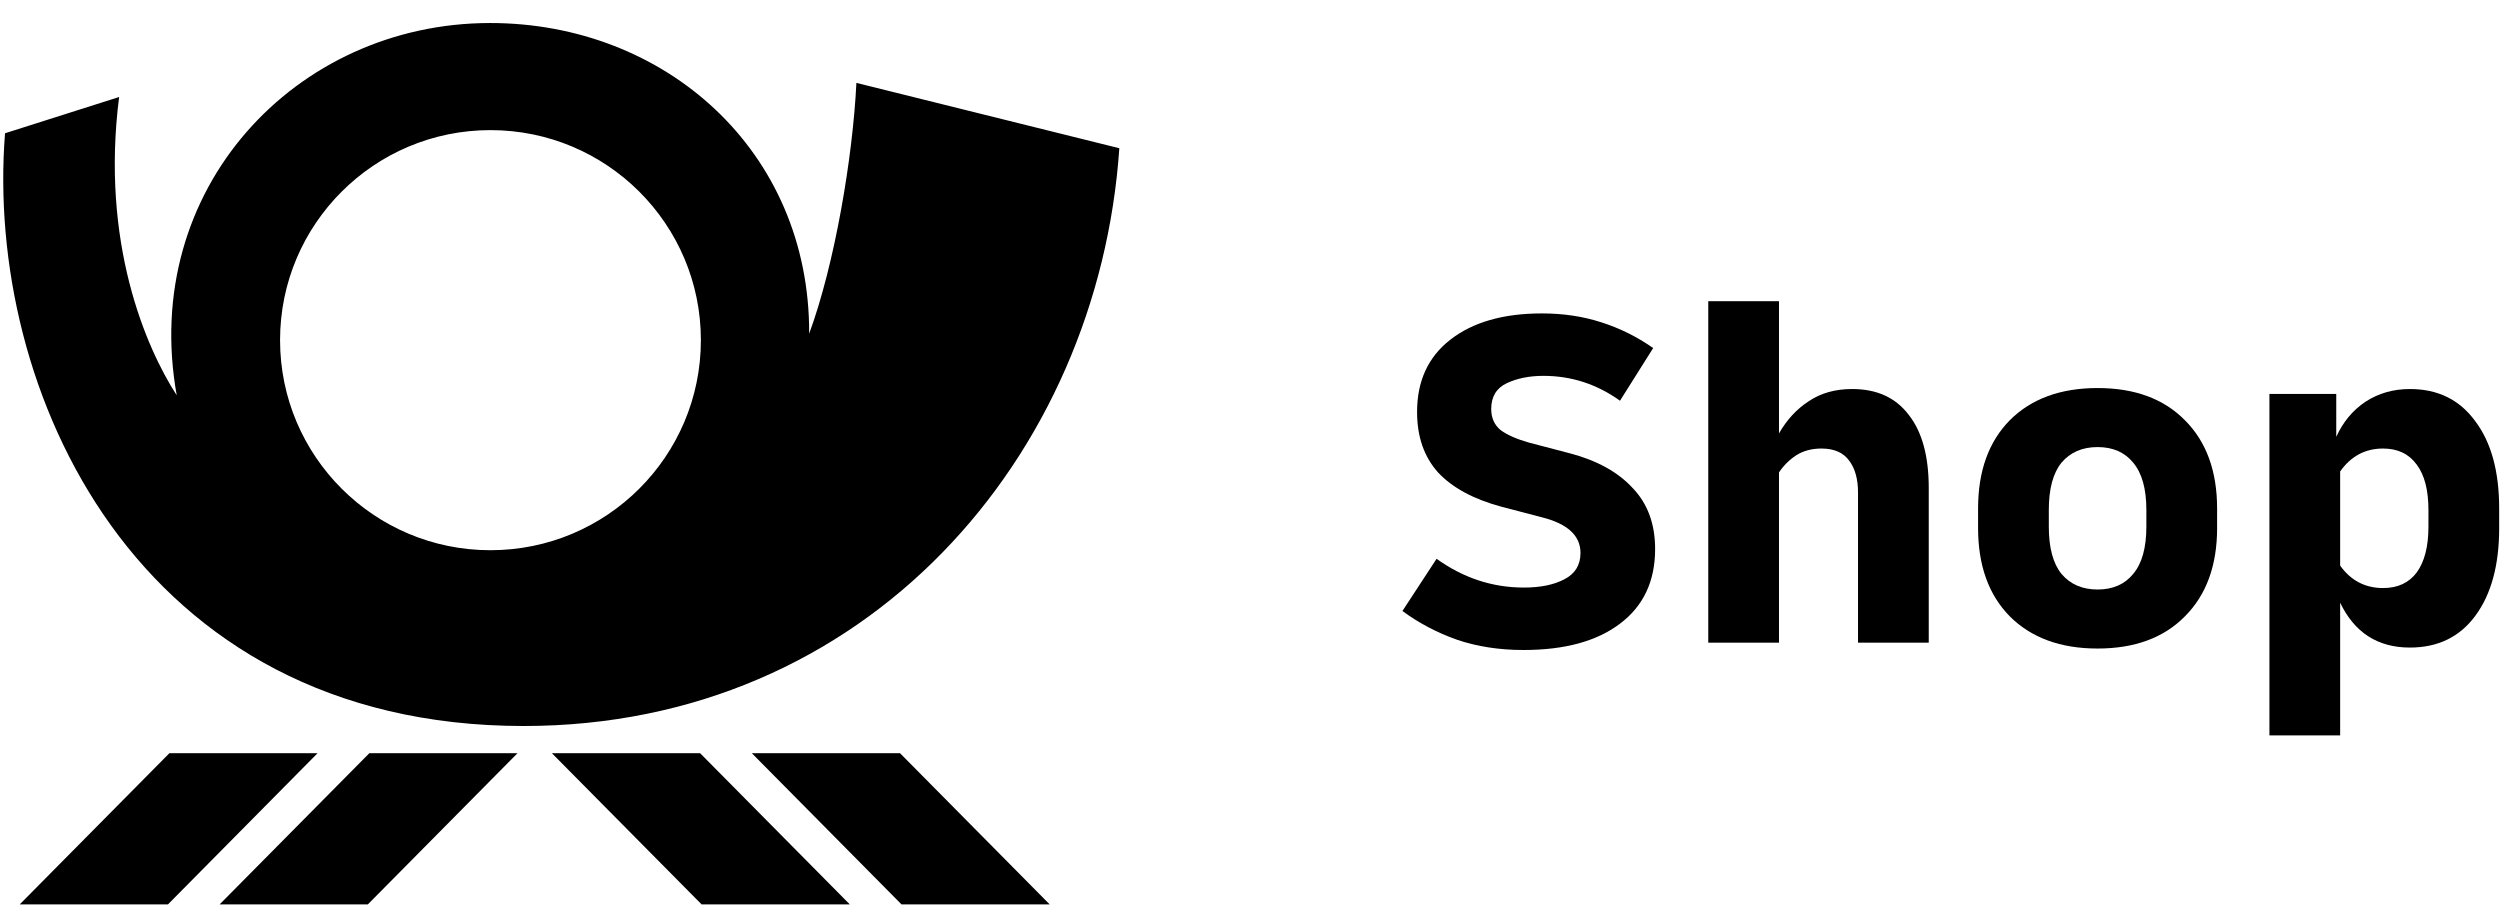
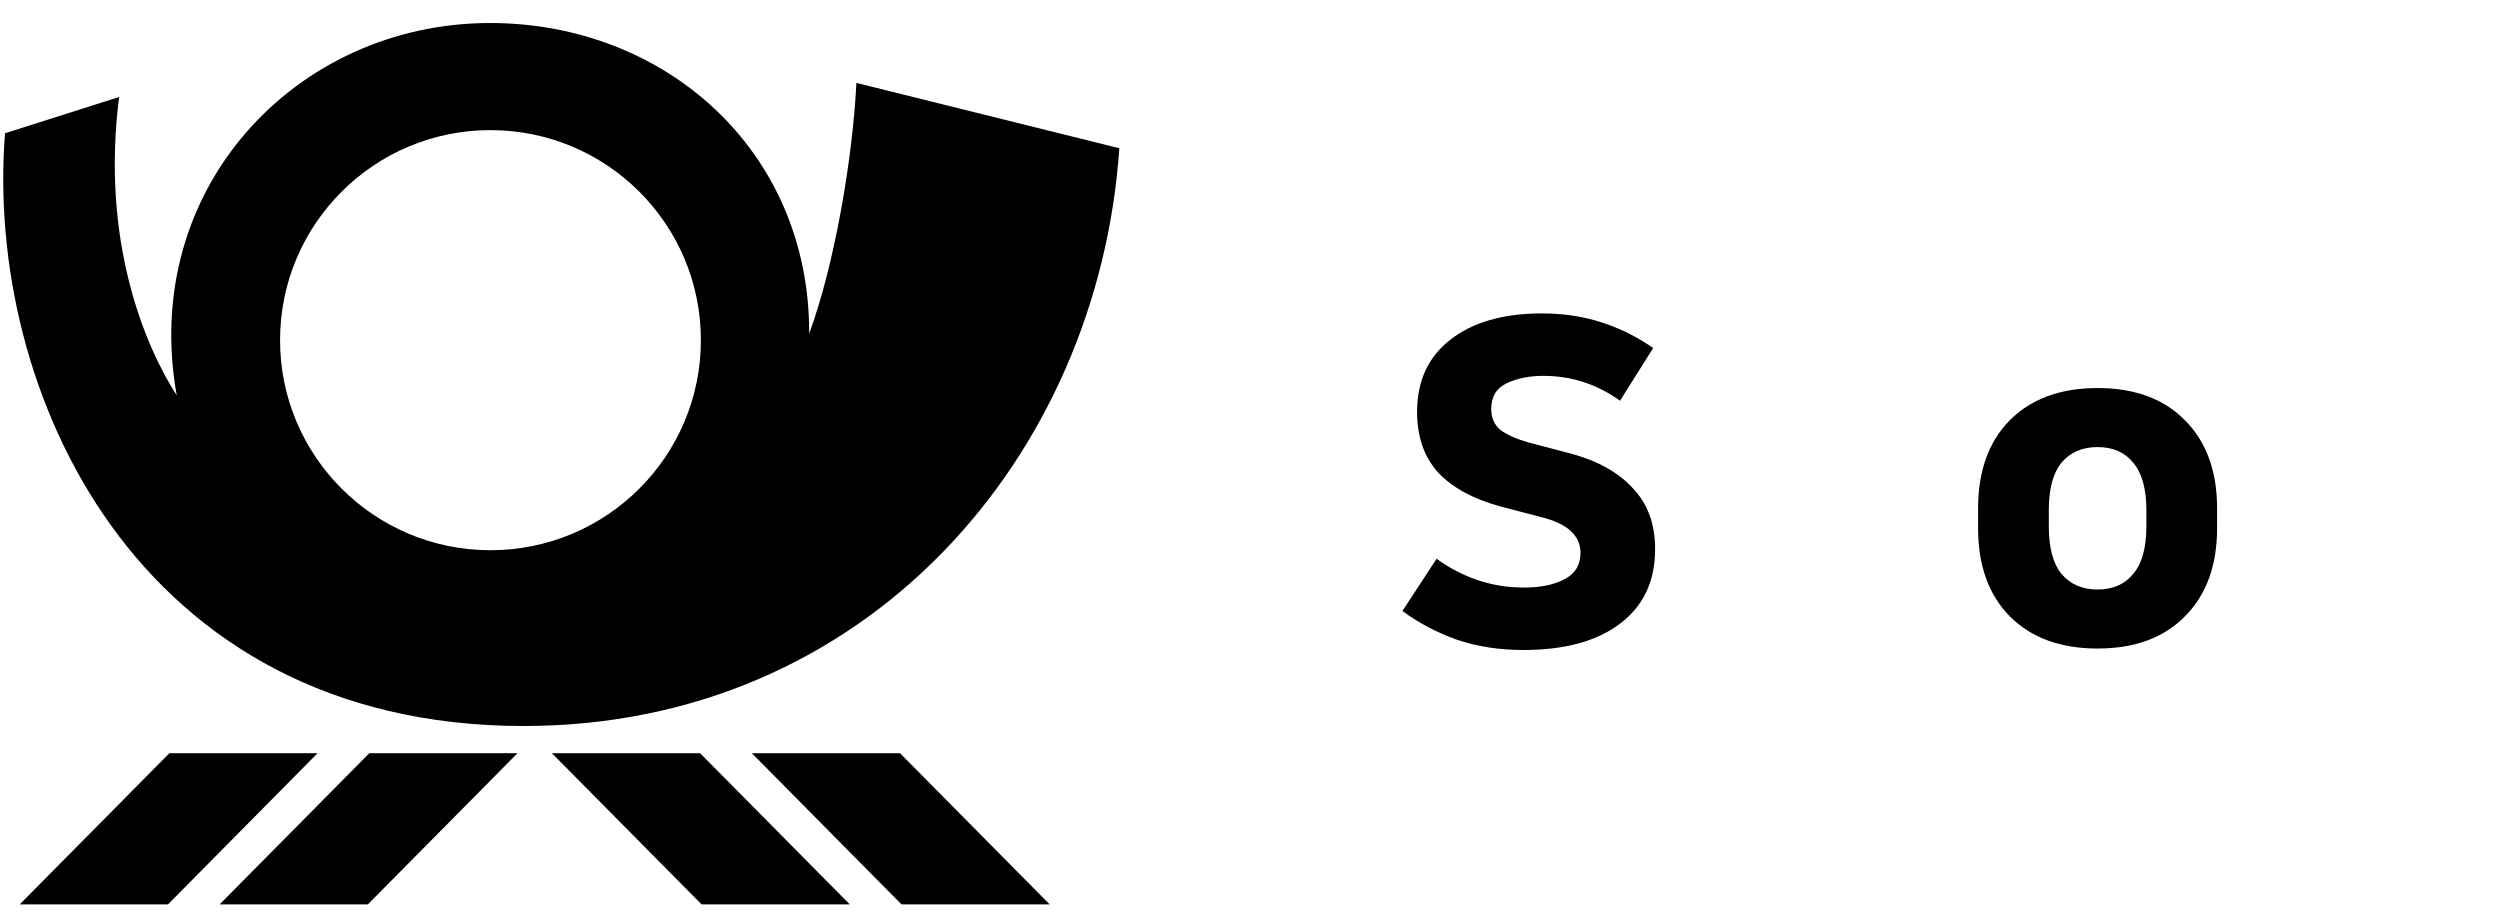
<svg xmlns="http://www.w3.org/2000/svg" viewBox="0 0 82 30" fill="none">
  <path d="M12.114 24.705H16.974L12.065 29.664H7.204L12.114 24.705ZM0.647 29.664H5.509L10.416 24.705H5.556L0.647 29.664ZM22.964 24.705H18.102L23.012 29.664H27.873L22.964 24.705ZM29.521 24.705H24.66L29.569 29.664H34.429L29.521 24.705ZM36.714 4.862C36.024 14.967 28.433 23.817 17.169 23.813C4.428 23.809 -0.498 12.75 0.165 4.371L3.907 3.182C3.299 7.951 4.778 11.39 5.797 12.967C4.583 6.22 9.685 0.76 16.07 0.755C21.813 0.752 26.563 4.938 26.541 10.945C27.383 8.652 27.97 5.162 28.09 2.719L36.714 4.862ZM22.989 11.157C22.989 7.352 19.9 4.268 16.086 4.268C12.276 4.268 9.186 7.352 9.186 11.157C9.186 14.963 12.276 18.047 16.086 18.047C19.9 18.047 22.989 14.963 22.989 11.157Z" fill="black" />
  <path d="M49.968 21.32C49.179 21.32 48.453 21.208 47.792 20.984C47.131 20.749 46.533 20.435 46 20.04L47.12 18.328C47.995 18.957 48.949 19.272 49.984 19.272C50.528 19.272 50.971 19.181 51.312 19C51.664 18.819 51.84 18.531 51.84 18.136C51.84 17.57 51.419 17.181 50.576 16.968L49.232 16.616C48.325 16.37 47.637 15.997 47.168 15.496C46.709 14.984 46.48 14.322 46.48 13.512C46.48 12.498 46.843 11.709 47.568 11.144C48.304 10.568 49.307 10.28 50.576 10.28C51.269 10.28 51.915 10.376 52.512 10.568C53.12 10.76 53.691 11.043 54.224 11.416L53.136 13.144C52.379 12.6 51.541 12.328 50.624 12.328C50.165 12.328 49.765 12.408 49.424 12.568C49.083 12.728 48.912 13.011 48.912 13.416C48.912 13.704 49.013 13.933 49.216 14.104C49.429 14.264 49.744 14.402 50.16 14.52L51.504 14.872C52.389 15.107 53.072 15.485 53.552 16.008C54.043 16.52 54.288 17.186 54.288 18.008C54.288 19.064 53.904 19.88 53.136 20.456C52.379 21.032 51.323 21.32 49.968 21.32Z" fill="black" />
-   <path d="M56.031 21.08V9.88H58.351V14.216C58.607 13.768 58.932 13.416 59.327 13.16C59.722 12.893 60.196 12.76 60.751 12.76C61.562 12.76 62.18 13.043 62.607 13.608C63.044 14.162 63.263 14.963 63.263 16.008V21.08H60.943V16.152C60.943 15.715 60.847 15.368 60.655 15.112C60.463 14.845 60.159 14.712 59.743 14.712C59.423 14.712 59.146 14.787 58.911 14.936C58.687 15.085 58.5 15.272 58.351 15.496V21.08H56.031Z" fill="black" />
  <path d="M68.801 21.272C67.585 21.272 66.625 20.92 65.921 20.216C65.228 19.512 64.881 18.547 64.881 17.32V16.68C64.881 15.453 65.228 14.488 65.921 13.784C66.625 13.08 67.585 12.728 68.801 12.728C70.017 12.728 70.972 13.08 71.665 13.784C72.369 14.488 72.721 15.453 72.721 16.68V17.32C72.721 18.547 72.369 19.512 71.665 20.216C70.972 20.92 70.017 21.272 68.801 21.272ZM68.801 19.336C69.302 19.336 69.692 19.165 69.969 18.824C70.257 18.483 70.401 17.965 70.401 17.272V16.728C70.401 16.035 70.257 15.517 69.969 15.176C69.692 14.835 69.302 14.664 68.801 14.664C68.3 14.664 67.905 14.835 67.617 15.176C67.34 15.517 67.201 16.035 67.201 16.728V17.272C67.201 17.965 67.34 18.483 67.617 18.824C67.905 19.165 68.3 19.336 68.801 19.336Z" fill="black" />
-   <path d="M74.437 24.12V12.92H76.629V14.328C76.853 13.837 77.173 13.453 77.589 13.176C78.016 12.899 78.501 12.76 79.045 12.76C79.963 12.76 80.677 13.112 81.189 13.816C81.712 14.509 81.973 15.464 81.973 16.68V17.32C81.973 18.536 81.712 19.496 81.189 20.2C80.677 20.893 79.963 21.24 79.045 21.24C77.989 21.24 77.227 20.749 76.757 19.768V24.12H74.437ZM78.165 14.712C77.579 14.712 77.109 14.963 76.757 15.464V18.552C77.109 19.043 77.579 19.288 78.165 19.288C78.645 19.288 79.013 19.117 79.269 18.776C79.525 18.424 79.653 17.923 79.653 17.272V16.728C79.653 16.077 79.525 15.581 79.269 15.24C79.013 14.888 78.645 14.712 78.165 14.712Z" fill="black" />
</svg>